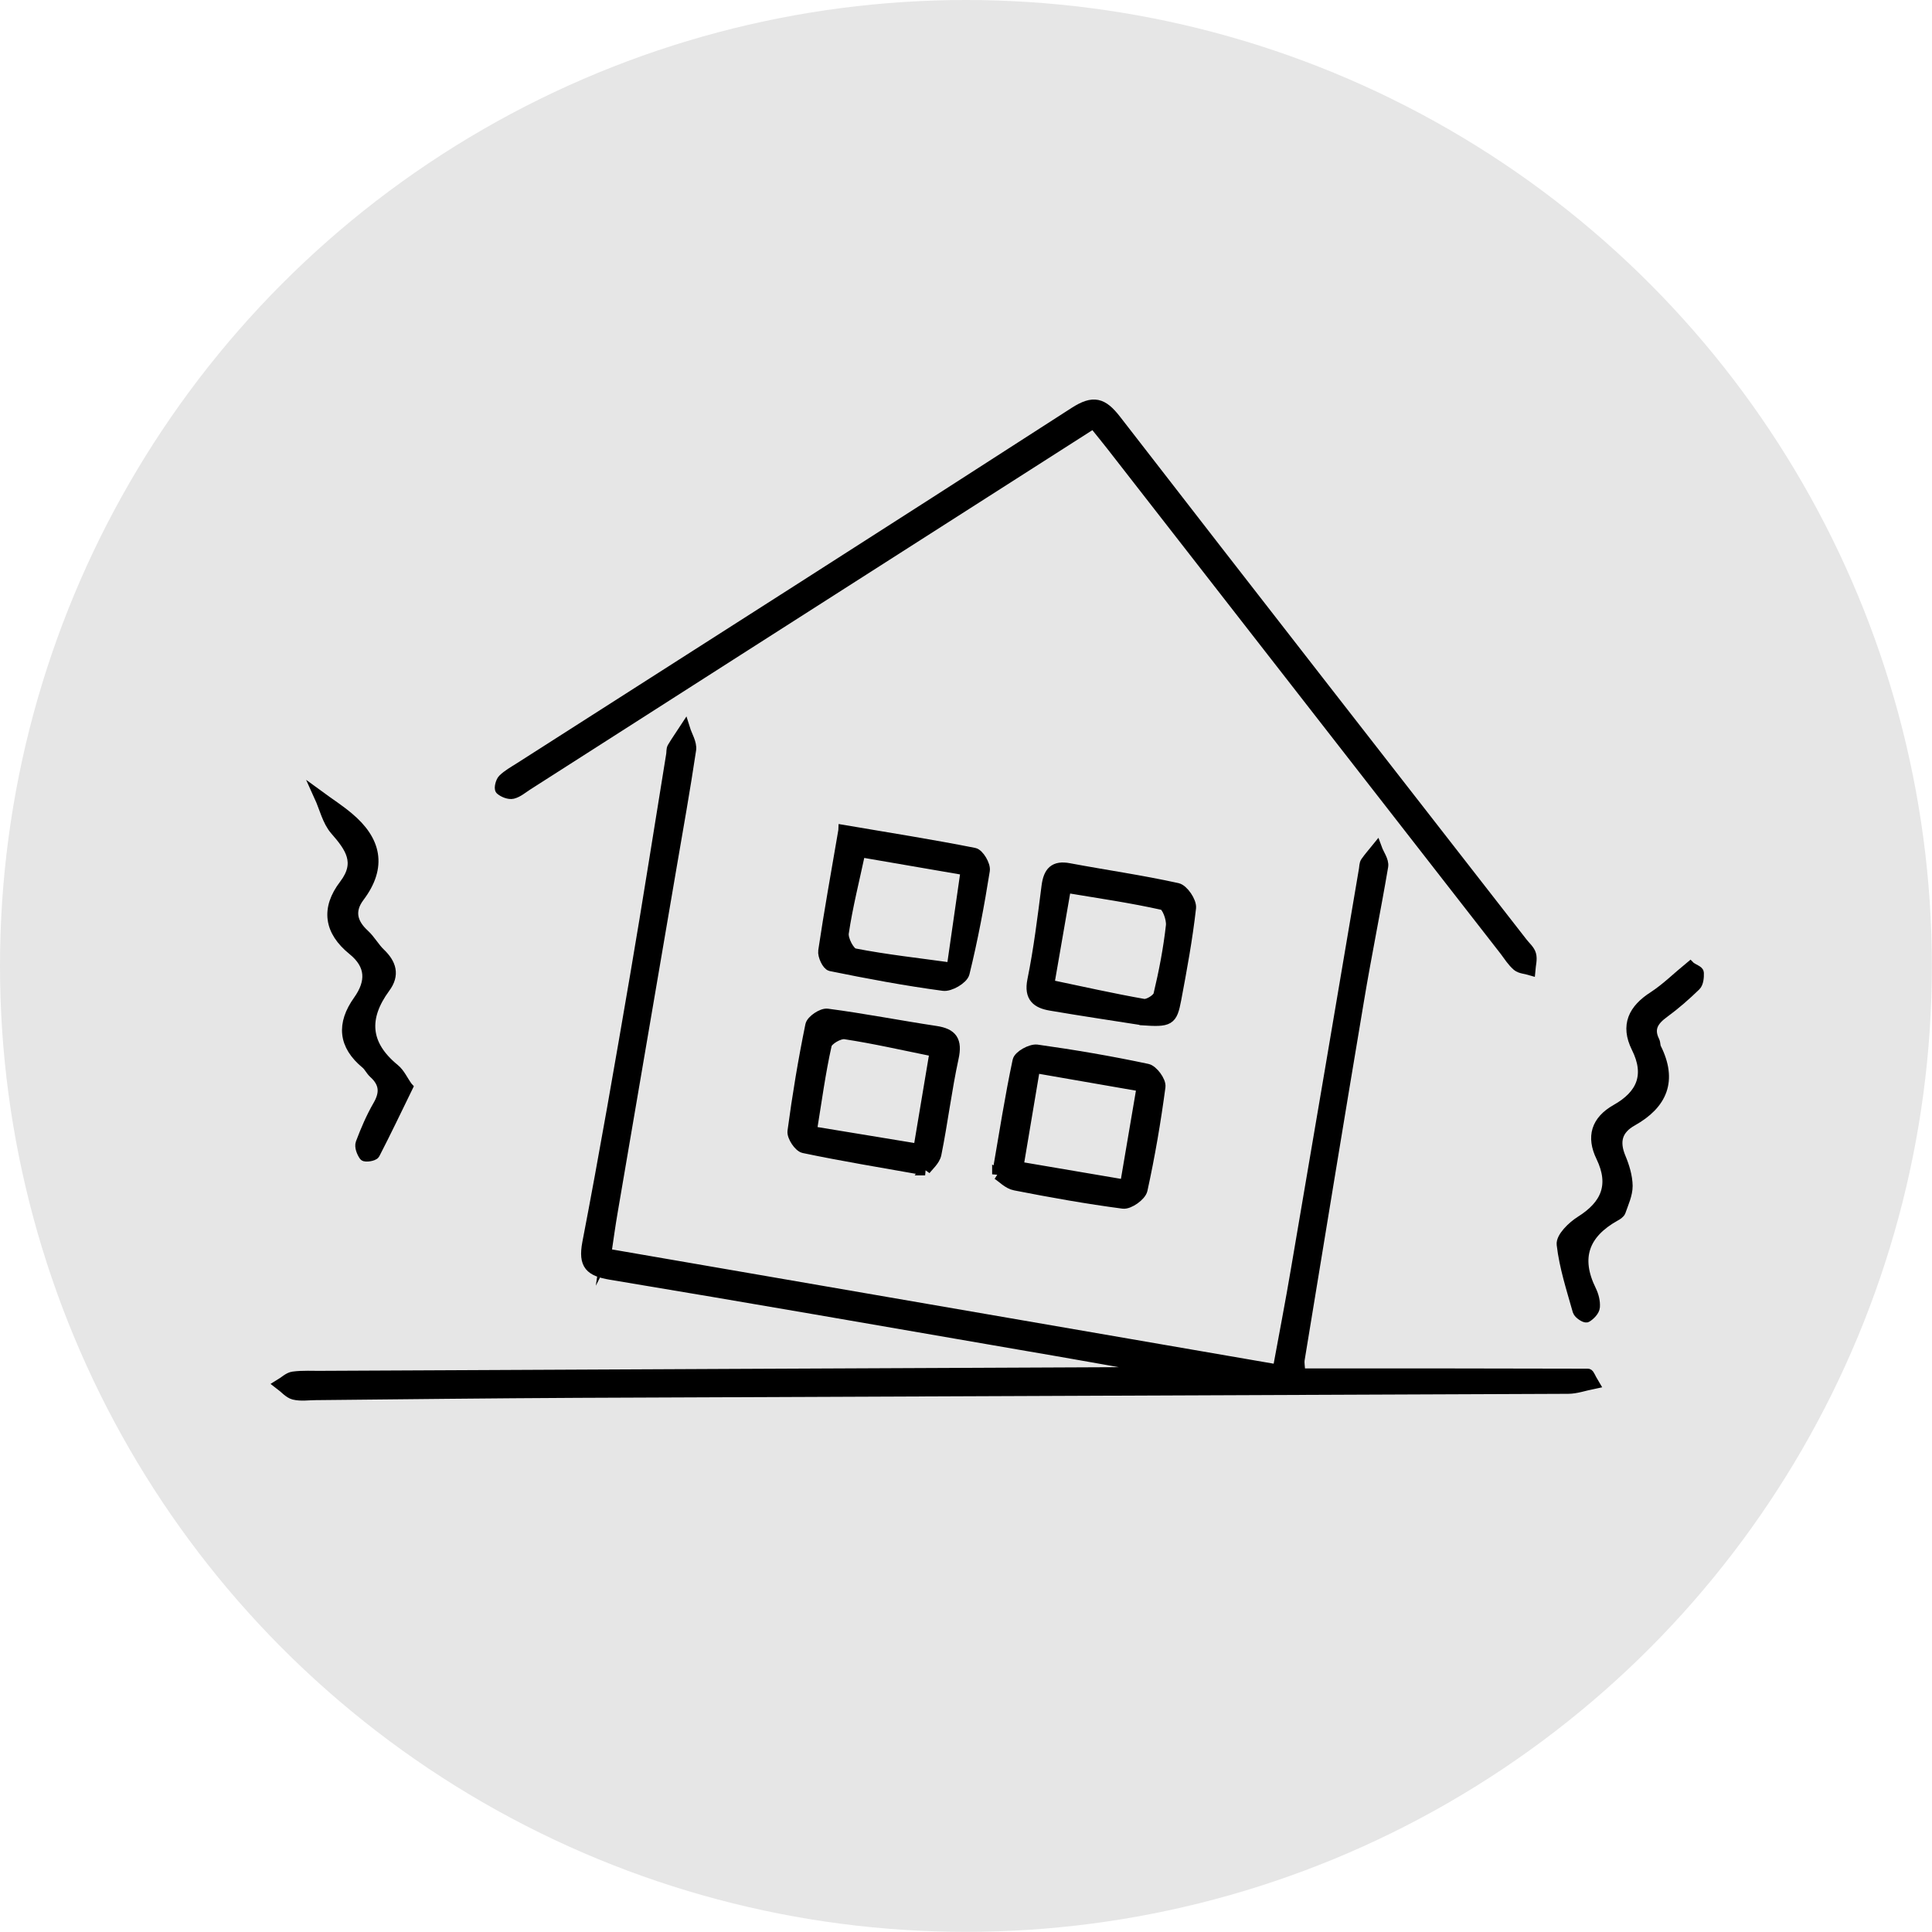
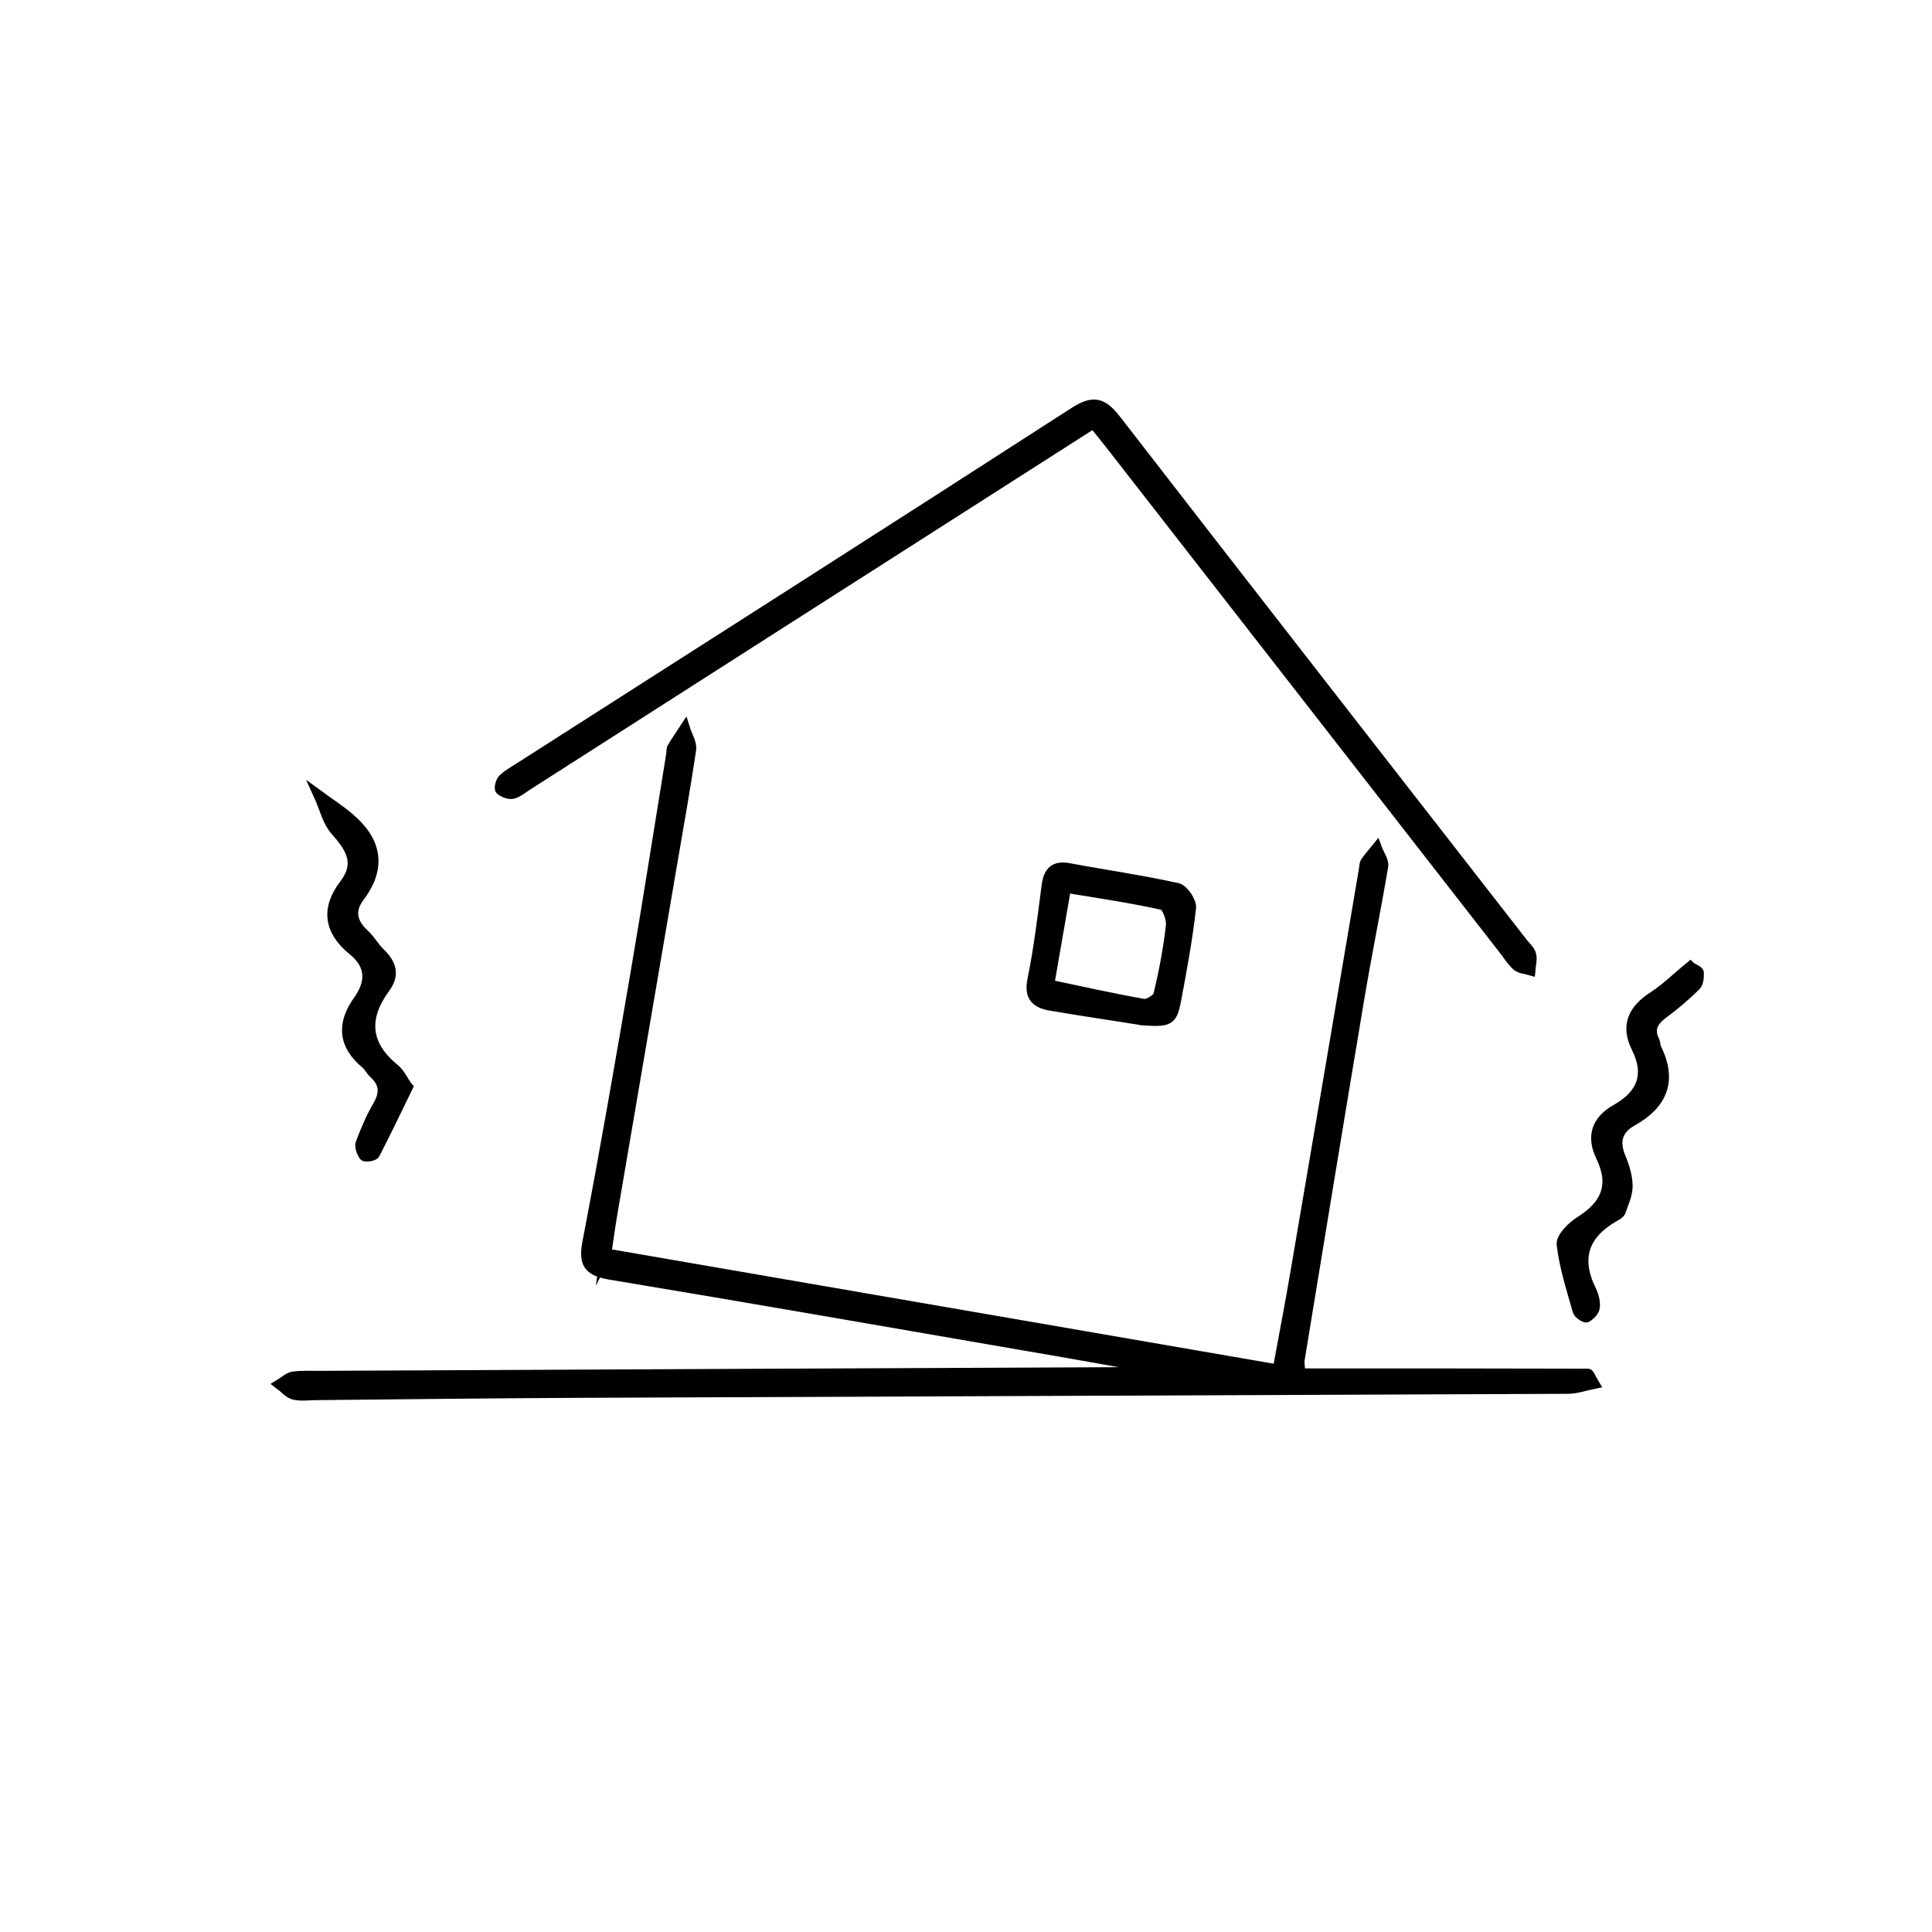
<svg xmlns="http://www.w3.org/2000/svg" id="_レイヤー_2" width="134.53" height="134.53" viewBox="0 0 134.53 134.53">
  <defs>
    <style>.cls-1{fill:#e6e6e6;}.cls-2{stroke:#000;stroke-linecap:round;stroke-miterlimit:10;stroke-width:.75px;}</style>
  </defs>
  <g id="_レイヤー_1-2">
-     <circle class="cls-1" cx="67.26" cy="67.26" r="67.26" />
-   </g>
+     </g>
  <g id="_レイヤー_2-2">
    <g id="quYSOb">
      <path class="cls-2" d="M42.2,87.31c15.62,2.7,31.09,5.37,46.79,8.08.44-2.4.89-4.71,1.28-7.03,1.59-9.28,3.16-18.56,4.73-27.83.03-.17.02-.37.11-.5.23-.33.5-.63.75-.94.15.41.49.85.43,1.23-.53,3.13-1.17,6.24-1.69,9.37-1.4,8.33-2.76,16.67-4.13,25-.03.21.02.43.05.97,6.71,0,13.38,0,20.05.02.08,0,.16.26.4.66-.68.14-1.23.34-1.78.34-22.99.1-45.98.18-68.97.28-6.07.03-12.15.1-18.22.16-.51,0-1.04.09-1.53-.03-.35-.09-.64-.45-.96-.69.3-.18.59-.48.91-.52.67-.09,1.36-.04,2.04-.05,18.9-.09,37.81-.18,56.71-.26.45,0,.9,0,1.39-.28-3.17-.56-6.34-1.13-9.52-1.67-9.5-1.64-19-3.3-28.52-4.88-1.41-.24-1.89-.65-1.6-2.19,1.2-6.23,2.28-12.49,3.35-18.74.87-5.08,1.66-10.17,2.49-15.26.03-.17,0-.37.08-.5.26-.44.56-.86.84-1.29.15.48.48.99.42,1.44-.41,2.75-.9,5.49-1.37,8.23-1.36,7.98-2.73,15.96-4.09,23.94-.16.93-.29,1.87-.45,2.96Z" />
      <path class="cls-2" d="M76.14,29.46c-8.52,5.45-16.88,10.79-25.24,16.13-4.73,3.02-9.45,6.05-14.18,9.07-.33.21-.66.5-1.02.59-.25.06-.63-.09-.84-.27-.09-.08.02-.56.18-.71.32-.31.73-.54,1.11-.78,12.9-8.25,25.81-16.47,38.67-24.77,1.32-.85,1.95-.66,2.87.52,9.41,12.16,18.87,24.28,28.31,36.41.21.27.51.52.59.82.09.32-.02.7-.05,1.06-.3-.09-.66-.1-.88-.28-.34-.29-.59-.69-.86-1.05-9.13-11.72-18.26-23.45-27.39-35.17-.38-.49-.78-.97-1.26-1.57Z" />
-       <path class="cls-2" d="M69.46,81.77c.5-2.89.89-5.41,1.42-7.9.07-.35.9-.81,1.32-.76,2.58.36,5.15.8,7.69,1.34.38.08.94.84.89,1.22-.32,2.41-.73,4.81-1.25,7.18-.09.41-.91.99-1.32.94-2.52-.33-5.03-.78-7.53-1.27-.48-.09-.89-.54-1.22-.75ZM72.05,74.35c-.4,2.4-.77,4.6-1.16,6.9,2.59.44,4.97.85,7.47,1.27.41-2.39.78-4.59,1.17-6.88-2.55-.44-4.89-.85-7.48-1.3Z" />
-       <path class="cls-2" d="M64.42,81.47c-3.1-.55-5.78-.99-8.45-1.55-.33-.07-.81-.79-.76-1.15.33-2.47.74-4.94,1.24-7.38.07-.34.8-.83,1.16-.78,2.52.33,5.02.82,7.54,1.2,1.15.17,1.49.66,1.23,1.85-.48,2.21-.75,4.47-1.2,6.7-.09.45-.56.83-.76,1.11ZM56.5,78.79c2.54.42,4.95.81,7.47,1.23.41-2.42.77-4.57,1.14-6.81-2.18-.44-4.22-.91-6.27-1.22-.41-.06-1.23.42-1.3.77-.43,1.92-.69,3.88-1.04,6.03Z" />
      <path class="cls-2" d="M79.51,71.01c-1.9-.3-4.14-.63-6.36-1.01-.92-.16-1.48-.55-1.24-1.74.44-2.16.71-4.37.99-6.56.13-.98.51-1.42,1.55-1.22,2.51.47,5.04.83,7.53,1.38.41.09.97.92.93,1.35-.24,2.14-.63,4.26-1.03,6.38-.28,1.48-.45,1.56-2.36,1.43ZM73.02,68.58c2.33.49,4.46.97,6.62,1.35.32.05.98-.36,1.05-.66.38-1.59.69-3.2.87-4.82.05-.48-.29-1.4-.6-1.46-2.19-.49-4.41-.81-6.75-1.2-.4,2.31-.78,4.47-1.18,6.8Z" />
-       <path class="cls-2" d="M58.75,57.82c3.19.54,6.15,1.01,9.08,1.59.32.06.78.83.72,1.2-.38,2.4-.83,4.79-1.41,7.15-.1.4-1,.93-1.46.86-2.62-.35-5.23-.84-7.83-1.37-.24-.05-.55-.71-.5-1.04.4-2.68.88-5.35,1.4-8.38ZM67.27,60.58c-2.49-.43-4.91-.84-7.38-1.27-.43,2.01-.89,3.82-1.16,5.65-.07.46.41,1.38.76,1.45,2.2.43,4.43.67,6.8,1,.32-2.25.63-4.37.98-6.82Z" />
      <path class="cls-2" d="M28.37,75.7c-.78,1.6-1.51,3.13-2.29,4.64-.07.14-.64.22-.71.13-.17-.24-.32-.63-.23-.87.34-.9.72-1.79,1.2-2.62.51-.88.45-1.58-.3-2.26-.21-.19-.33-.47-.54-.65-1.58-1.3-1.7-2.76-.53-4.4.91-1.28.9-2.48-.4-3.53-1.63-1.32-1.86-2.86-.58-4.53,1.18-1.55.41-2.62-.64-3.82-.54-.62-.74-1.55-1.1-2.34.67.49,1.37.94,2,1.47,1.92,1.6,2.34,3.42.76,5.52-.73.97-.52,1.85.36,2.65.41.38.69.91,1.1,1.3.75.72,1,1.48.33,2.38-1.54,2.1-1.42,3.98.66,5.68.37.3.58.8.9,1.24Z" />
      <path class="cls-2" d="M117.7,67.34c.25.17.57.28.57.4.01.3-.02.71-.21.89-.69.67-1.42,1.31-2.2,1.88-.73.53-1.12,1.1-.67,2,.07.15.04.35.12.49,1.11,2.23.44,3.86-1.66,5.04-1.06.59-1.29,1.44-.82,2.57.26.62.47,1.31.48,1.97,0,.59-.28,1.18-.48,1.76-.05.14-.23.25-.38.33-2.16,1.21-2.8,2.9-1.67,5.19.17.35.28.77.25,1.15-.02.26-.31.55-.55.7-.09.05-.54-.23-.6-.43-.43-1.53-.93-3.06-1.11-4.62-.06-.49.72-1.25,1.29-1.61,1.79-1.12,2.4-2.52,1.45-4.5-.68-1.4-.34-2.5,1.03-3.28,1.78-1,2.4-2.39,1.43-4.33-.77-1.55-.21-2.65,1.18-3.54.89-.58,1.66-1.35,2.54-2.07Z" />
    </g>
  </g>
</svg>